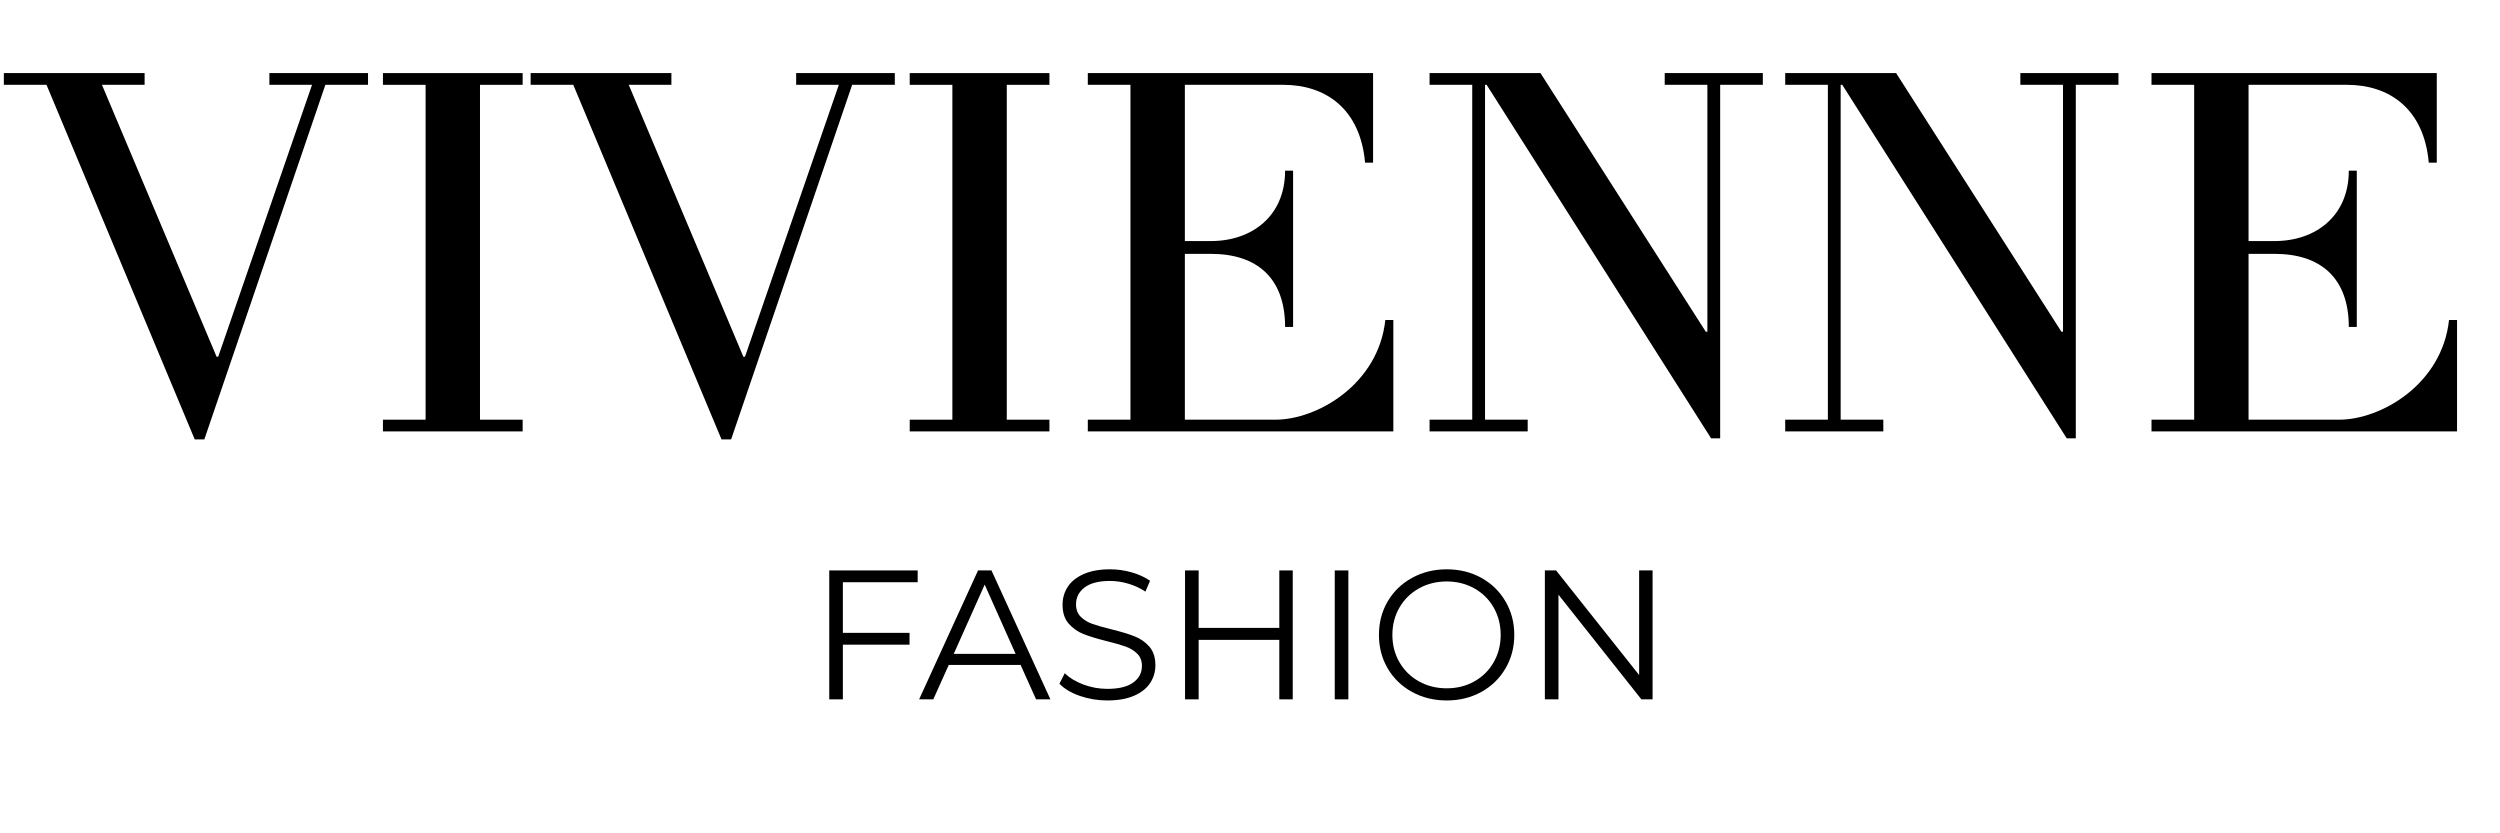
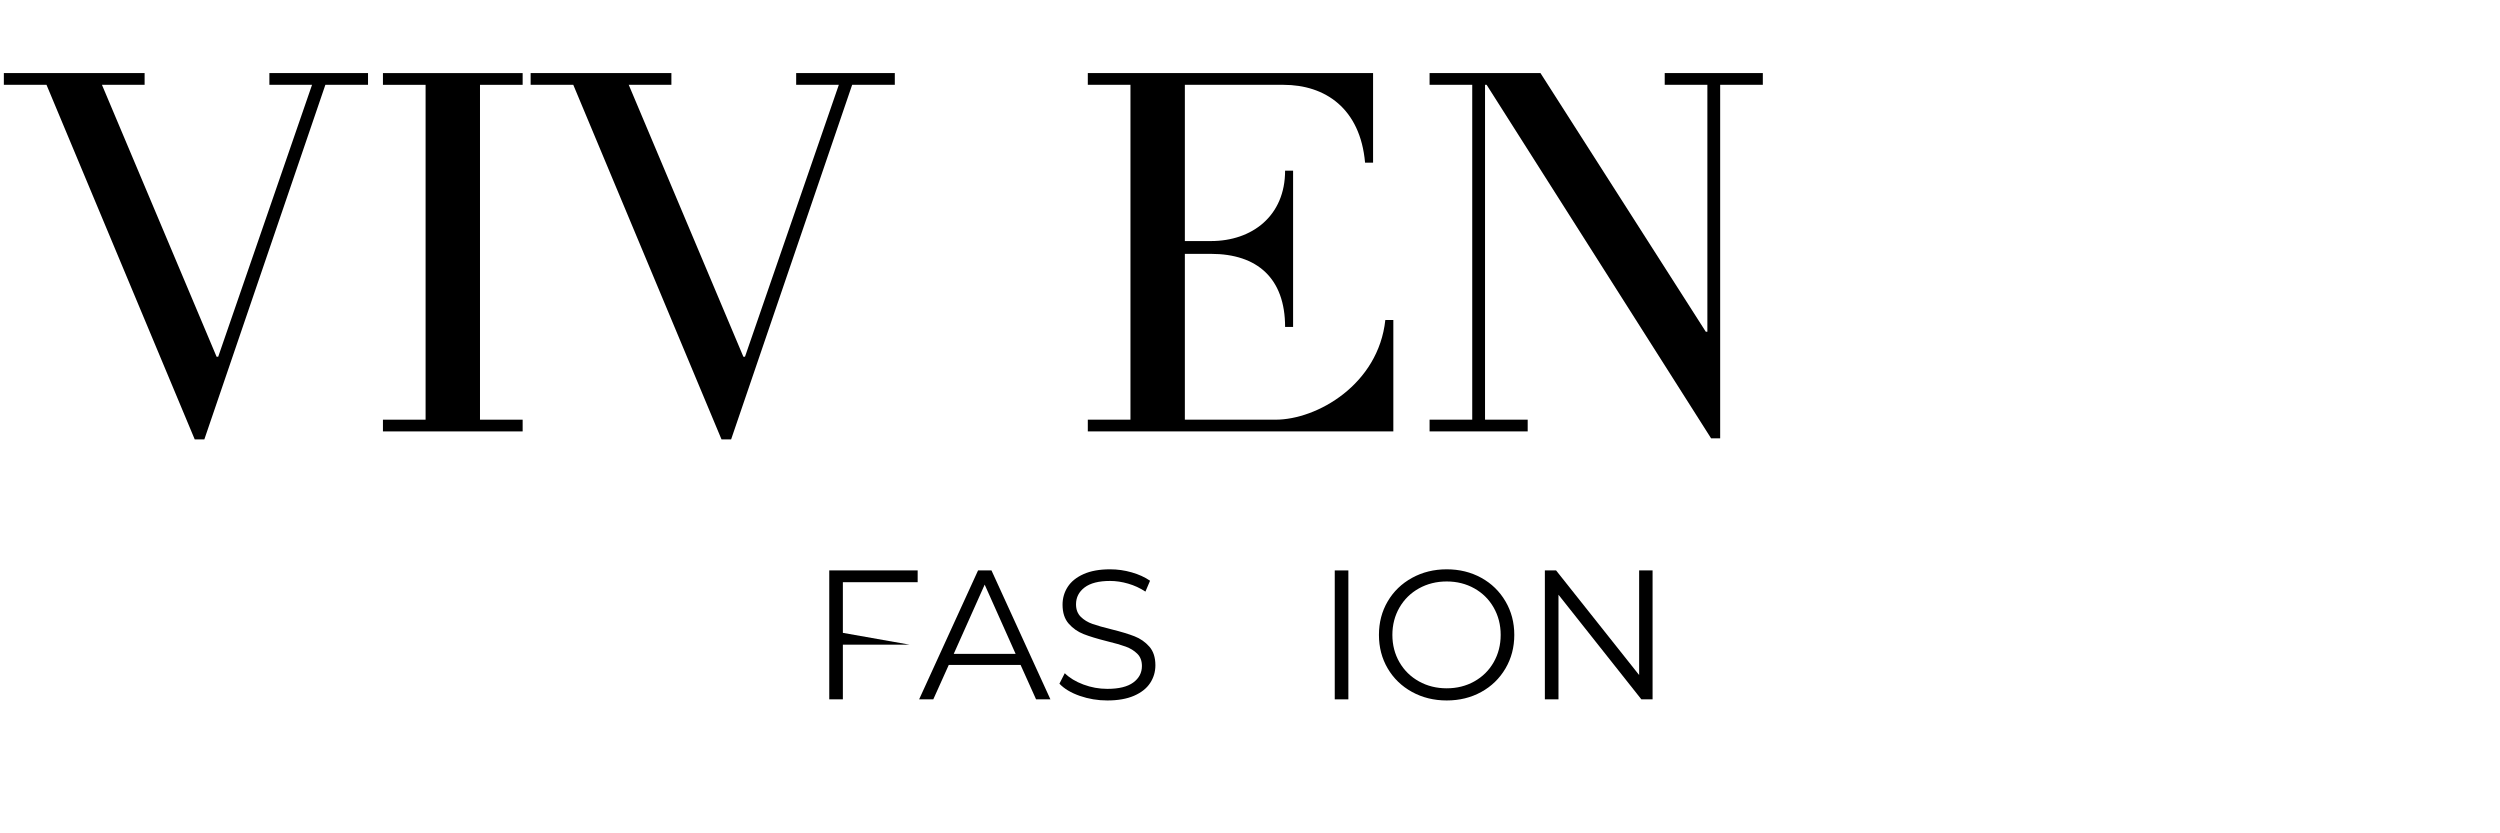
<svg xmlns="http://www.w3.org/2000/svg" version="1.0" preserveAspectRatio="xMidYMid meet" height="500" viewBox="0 0 1125 375" zoomAndPan="magnify" width="1500">
  <defs>
    <g />
    <clipPath id="693a5d7043">
      <rect height="267" y="0" width="1124" x="0" />
    </clipPath>
    <clipPath id="5fc872cc6a">
      <rect height="100" y="0" width="391" x="0" />
    </clipPath>
  </defs>
  <rect fill-opacity="1" height="450" y="-37.5" fill="#ffffff" width="1350" x="-112.5" />
  <rect fill-opacity="1" height="450" y="-37.5" fill="#ffffff" width="1350" x="-112.5" />
  <g transform="matrix(1, 0, 0, 1, 0, 0)">
    <g clip-path="url(#693a5d7043)">
      <g fill-opacity="1" fill="#000000">
        <g transform="translate(6.77, 194.134)">
          <g>
            <path d="M 158.84 -161.242 L 114.453 -161.242 L 114.453 -155.961 L 133.648 -155.961 L 91.418 -33.59 L 90.699 -33.59 L 39.109 -155.961 L 58.305 -155.961 L 58.305 -161.242 L -5.039 -161.242 L -5.039 -155.961 L 14.156 -155.961 L 80.859 3.598 L 85.18 3.598 L 139.645 -155.961 L 158.84 -155.961 Z M 158.84 -161.242" />
          </g>
        </g>
      </g>
      <g fill-opacity="1" fill="#000000">
        <g transform="translate(163.686, 194.134)">
          <g>
            <path d="M 71.504 -5.277 L 52.309 -5.277 L 52.309 -155.961 L 71.504 -155.961 L 71.504 -161.242 L 8.637 -161.242 L 8.637 -155.961 L 27.832 -155.961 L 27.832 -5.277 L 8.637 -5.277 L 8.637 0 L 71.504 0 Z M 71.504 -5.277" />
          </g>
        </g>
      </g>
      <g fill-opacity="1" fill="#000000">
        <g transform="translate(243.823, 194.134)">
          <g>
            <path d="M 158.84 -161.242 L 114.453 -161.242 L 114.453 -155.961 L 133.648 -155.961 L 91.418 -33.59 L 90.699 -33.59 L 39.109 -155.961 L 58.305 -155.961 L 58.305 -161.242 L -5.039 -161.242 L -5.039 -155.961 L 14.156 -155.961 L 80.859 3.598 L 85.18 3.598 L 139.645 -155.961 L 158.84 -155.961 Z M 158.84 -161.242" />
          </g>
        </g>
      </g>
      <g fill-opacity="1" fill="#000000">
        <g transform="translate(400.739, 194.134)">
          <g>
-             <path d="M 71.504 -5.277 L 52.309 -5.277 L 52.309 -155.961 L 71.504 -155.961 L 71.504 -161.242 L 8.637 -161.242 L 8.637 -155.961 L 27.832 -155.961 L 27.832 -5.277 L 8.637 -5.277 L 8.637 0 L 71.504 0 Z M 71.504 -5.277" />
-           </g>
+             </g>
        </g>
      </g>
      <g fill-opacity="1" fill="#000000">
        <g transform="translate(480.876, 194.134)">
          <g>
            <path d="M 146.125 -50.148 L 142.523 -50.148 C 139.406 -21.113 111.812 -5.277 93.098 -5.277 L 52.309 -5.277 L 52.309 -79.898 L 64.062 -79.898 C 84.938 -79.898 97.418 -68.863 97.418 -47.027 L 101.016 -47.027 L 101.016 -117.332 L 97.418 -117.332 C 97.418 -96.938 82.539 -85.66 64.062 -85.66 L 52.309 -85.66 L 52.309 -155.961 L 96.695 -155.961 C 115.41 -155.961 131.246 -145.402 133.406 -120.93 L 137.008 -120.93 L 137.008 -161.242 L 8.637 -161.242 L 8.637 -155.961 L 27.832 -155.961 L 27.832 -5.277 L 8.637 -5.277 L 8.637 0 L 146.125 0 Z M 146.125 -50.148" />
          </g>
        </g>
      </g>
      <g fill-opacity="1" fill="#000000">
        <g transform="translate(639.471, 194.134)">
          <g>
            <path d="M 153.801 -161.242 L 109.652 -161.242 L 109.652 -155.961 L 128.848 -155.961 L 128.848 -44.867 L 128.129 -44.867 L 53.746 -161.242 L 3.84 -161.242 L 3.84 -155.961 L 23.035 -155.961 L 23.035 -5.277 L 3.84 -5.277 L 3.84 0 L 47.988 0 L 47.988 -5.277 L 28.793 -5.277 L 28.793 -155.961 L 29.512 -155.961 L 130.527 3.121 L 134.605 3.121 L 134.605 -155.961 L 153.801 -155.961 Z M 153.801 -161.242" />
          </g>
        </g>
      </g>
      <g fill-opacity="1" fill="#000000">
        <g transform="translate(799.506, 194.134)">
          <g>
-             <path d="M 153.801 -161.242 L 109.652 -161.242 L 109.652 -155.961 L 128.848 -155.961 L 128.848 -44.867 L 128.129 -44.867 L 53.746 -161.242 L 3.84 -161.242 L 3.84 -155.961 L 23.035 -155.961 L 23.035 -5.277 L 3.84 -5.277 L 3.84 0 L 47.988 0 L 47.988 -5.277 L 28.793 -5.277 L 28.793 -155.961 L 29.512 -155.961 L 130.527 3.121 L 134.605 3.121 L 134.605 -155.961 L 153.801 -155.961 Z M 153.801 -161.242" />
-           </g>
+             </g>
        </g>
      </g>
      <g fill-opacity="1" fill="#000000">
        <g transform="translate(959.541, 194.134)">
          <g>
-             <path d="M 146.125 -50.148 L 142.523 -50.148 C 139.406 -21.113 111.812 -5.277 93.098 -5.277 L 52.309 -5.277 L 52.309 -79.898 L 64.062 -79.898 C 84.938 -79.898 97.418 -68.863 97.418 -47.027 L 101.016 -47.027 L 101.016 -117.332 L 97.418 -117.332 C 97.418 -96.938 82.539 -85.66 64.062 -85.66 L 52.309 -85.66 L 52.309 -155.961 L 96.695 -155.961 C 115.41 -155.961 131.246 -145.402 133.406 -120.93 L 137.008 -120.93 L 137.008 -161.242 L 8.637 -161.242 L 8.637 -155.961 L 27.832 -155.961 L 27.832 -5.277 L 8.637 -5.277 L 8.637 0 L 146.125 0 Z M 146.125 -50.148" />
-           </g>
+             </g>
        </g>
      </g>
    </g>
  </g>
  <g transform="matrix(1, 0, 0, 1, 363, 238)">
    <g clip-path="url(#5fc872cc6a)">
      <g fill-opacity="1" fill="#000000">
        <g transform="translate(0.713, 76.707)">
          <g>
-             <path d="M 15.578 -52.703 L 15.578 -29.922 L 45.578 -29.922 L 45.578 -24.609 L 15.578 -24.609 L 15.578 0 L 9.453 0 L 9.453 -58.016 L 49.234 -58.016 L 49.234 -52.703 Z M 15.578 -52.703" />
+             <path d="M 15.578 -52.703 L 15.578 -29.922 L 45.578 -24.609 L 15.578 -24.609 L 15.578 0 L 9.453 0 L 9.453 -58.016 L 49.234 -58.016 L 49.234 -52.703 Z M 15.578 -52.703" />
          </g>
        </g>
      </g>
      <g fill-opacity="1" fill="#000000">
        <g transform="translate(50.434, 76.707)">
          <g>
            <path d="M 45.828 -15.5 L 13.516 -15.5 L 6.547 0 L 0.172 0 L 26.688 -58.016 L 32.734 -58.016 L 59.25 0 L 52.797 0 Z M 43.594 -20.469 L 29.672 -51.625 L 15.75 -20.469 Z M 43.594 -20.469" />
          </g>
        </g>
      </g>
      <g fill-opacity="1" fill="#000000">
        <g transform="translate(109.85, 76.707)">
          <g>
            <path d="M 25.438 0.5 C 21.133 0.5 17.004 -0.188 13.047 -1.562 C 9.098 -2.945 6.047 -4.773 3.891 -7.047 L 6.297 -11.766 C 8.398 -9.672 11.191 -7.973 14.672 -6.672 C 18.148 -5.367 21.738 -4.719 25.438 -4.719 C 30.633 -4.719 34.531 -5.672 37.125 -7.578 C 39.719 -9.484 41.016 -11.957 41.016 -15 C 41.016 -17.32 40.312 -19.172 38.906 -20.547 C 37.5 -21.93 35.77 -22.992 33.719 -23.734 C 31.676 -24.484 28.832 -25.301 25.188 -26.188 C 20.82 -27.289 17.344 -28.352 14.75 -29.375 C 12.156 -30.395 9.93 -31.953 8.078 -34.047 C 6.223 -36.148 5.297 -39 5.297 -42.594 C 5.297 -45.52 6.066 -48.188 7.609 -50.594 C 9.16 -53 11.539 -54.922 14.75 -56.359 C 17.957 -57.797 21.938 -58.516 26.688 -58.516 C 30 -58.516 33.242 -58.055 36.422 -57.141 C 39.598 -56.234 42.348 -54.977 44.672 -53.375 L 42.594 -48.484 C 40.164 -50.086 37.566 -51.285 34.797 -52.078 C 32.035 -52.879 29.332 -53.281 26.688 -53.281 C 21.602 -53.281 17.773 -52.301 15.203 -50.344 C 12.641 -48.383 11.359 -45.859 11.359 -42.766 C 11.359 -40.441 12.062 -38.578 13.469 -37.172 C 14.875 -35.766 16.641 -34.688 18.766 -33.938 C 20.898 -33.188 23.758 -32.375 27.344 -31.5 C 31.602 -30.445 35.047 -29.406 37.672 -28.375 C 40.297 -27.352 42.52 -25.805 44.344 -23.734 C 46.164 -21.672 47.078 -18.867 47.078 -15.328 C 47.078 -12.398 46.285 -9.734 44.703 -7.328 C 43.129 -4.93 40.711 -3.023 37.453 -1.609 C 34.191 -0.203 30.188 0.5 25.438 0.5 Z M 25.438 0.5" />
          </g>
        </g>
      </g>
      <g fill-opacity="1" fill="#000000">
        <g transform="translate(160.814, 76.707)">
          <g>
-             <path d="M 57.922 -58.016 L 57.922 0 L 51.875 0 L 51.875 -26.766 L 15.578 -26.766 L 15.578 0 L 9.453 0 L 9.453 -58.016 L 15.578 -58.016 L 15.578 -32.156 L 51.875 -32.156 L 51.875 -58.016 Z M 57.922 -58.016" />
-           </g>
+             </g>
        </g>
      </g>
      <g fill-opacity="1" fill="#000000">
        <g transform="translate(228.185, 76.707)">
          <g>
            <path d="M 9.453 -58.016 L 15.578 -58.016 L 15.578 0 L 9.453 0 Z M 9.453 -58.016" />
          </g>
        </g>
      </g>
      <g fill-opacity="1" fill="#000000">
        <g transform="translate(253.211, 76.707)">
          <g>
            <path d="M 34.812 0.5 C 29.062 0.5 23.852 -0.781 19.188 -3.344 C 14.52 -5.914 10.875 -9.441 8.25 -13.922 C 5.625 -18.398 4.312 -23.426 4.312 -29 C 4.312 -34.582 5.625 -39.609 8.25 -44.078 C 10.875 -48.555 14.52 -52.082 19.188 -54.656 C 23.852 -57.227 29.062 -58.516 34.812 -58.516 C 40.551 -58.516 45.727 -57.242 50.344 -54.703 C 54.957 -52.16 58.586 -48.633 61.234 -44.125 C 63.891 -39.625 65.219 -34.582 65.219 -29 C 65.219 -23.426 63.891 -18.383 61.234 -13.875 C 58.586 -9.375 54.957 -5.852 50.344 -3.312 C 45.727 -0.77 40.551 0.5 34.812 0.5 Z M 34.812 -4.969 C 39.395 -4.969 43.535 -6.004 47.234 -8.078 C 50.941 -10.148 53.844 -13.02 55.938 -16.688 C 58.039 -20.363 59.094 -24.469 59.094 -29 C 59.094 -33.531 58.039 -37.633 55.938 -41.312 C 53.844 -44.988 50.941 -47.863 47.234 -49.938 C 43.535 -52.008 39.395 -53.047 34.812 -53.047 C 30.219 -53.047 26.055 -52.008 22.328 -49.938 C 18.598 -47.863 15.672 -44.988 13.547 -41.312 C 11.422 -37.633 10.359 -33.531 10.359 -29 C 10.359 -24.469 11.422 -20.363 13.547 -16.688 C 15.672 -13.02 18.598 -10.148 22.328 -8.078 C 26.055 -6.004 30.219 -4.969 34.812 -4.969 Z M 34.812 -4.969" />
          </g>
        </g>
      </g>
      <g fill-opacity="1" fill="#000000">
        <g transform="translate(322.738, 76.707)">
          <g>
            <path d="M 57.922 -58.016 L 57.922 0 L 52.875 0 L 15.578 -47.078 L 15.578 0 L 9.453 0 L 9.453 -58.016 L 14.5 -58.016 L 51.875 -10.938 L 51.875 -58.016 Z M 57.922 -58.016" />
          </g>
        </g>
      </g>
    </g>
  </g>
</svg>